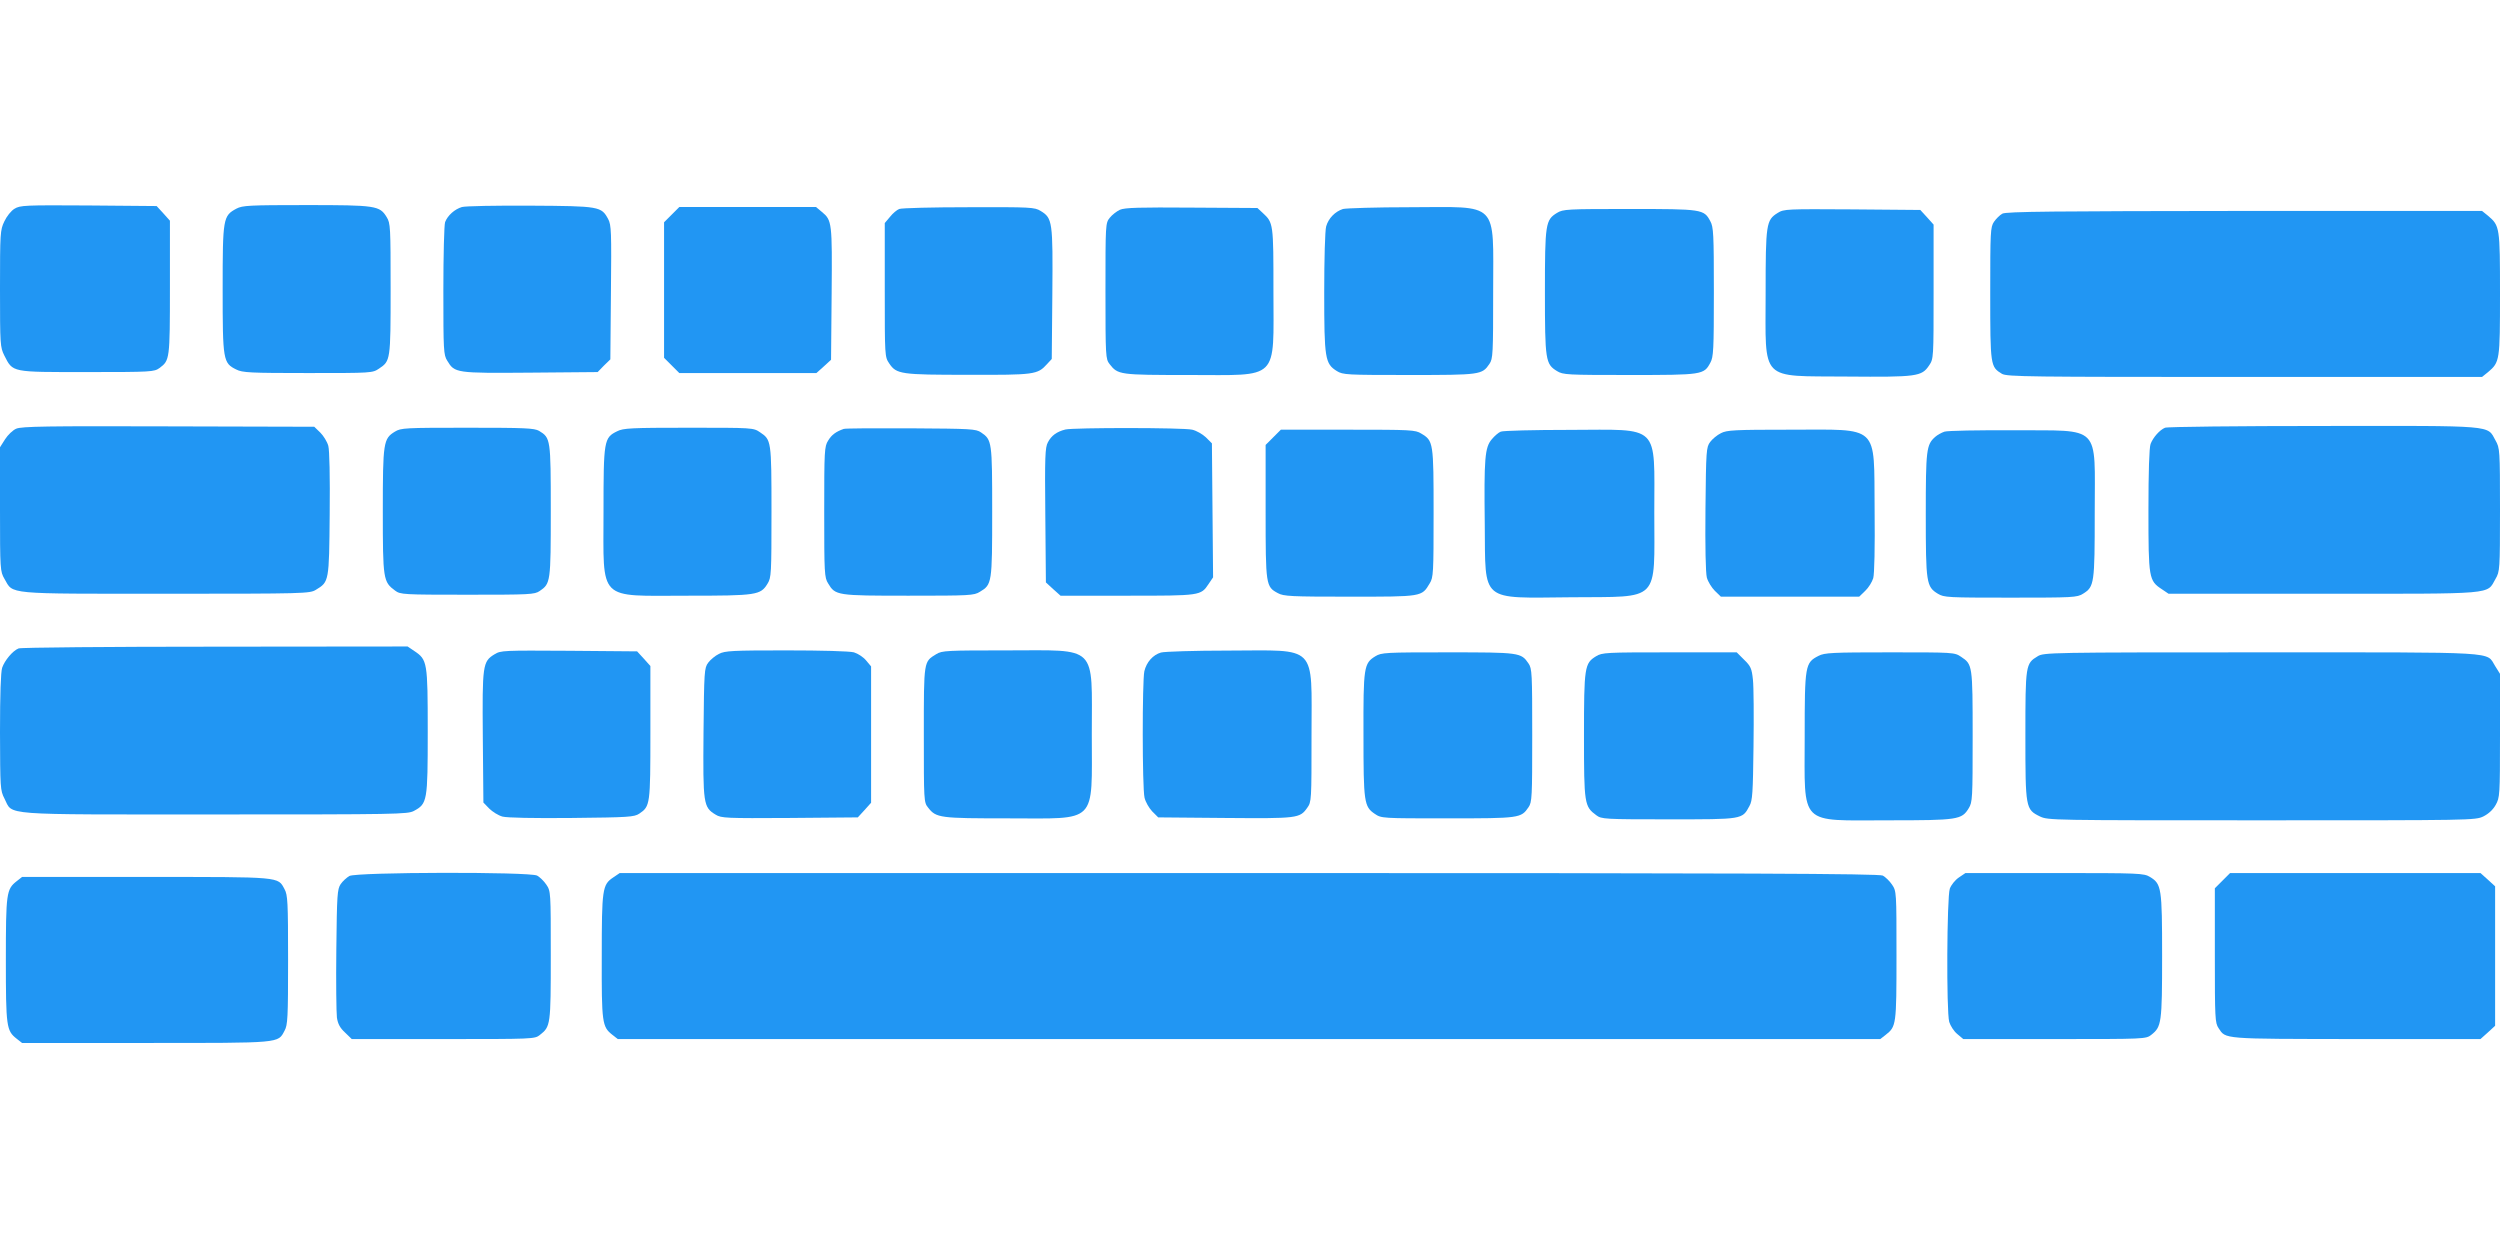
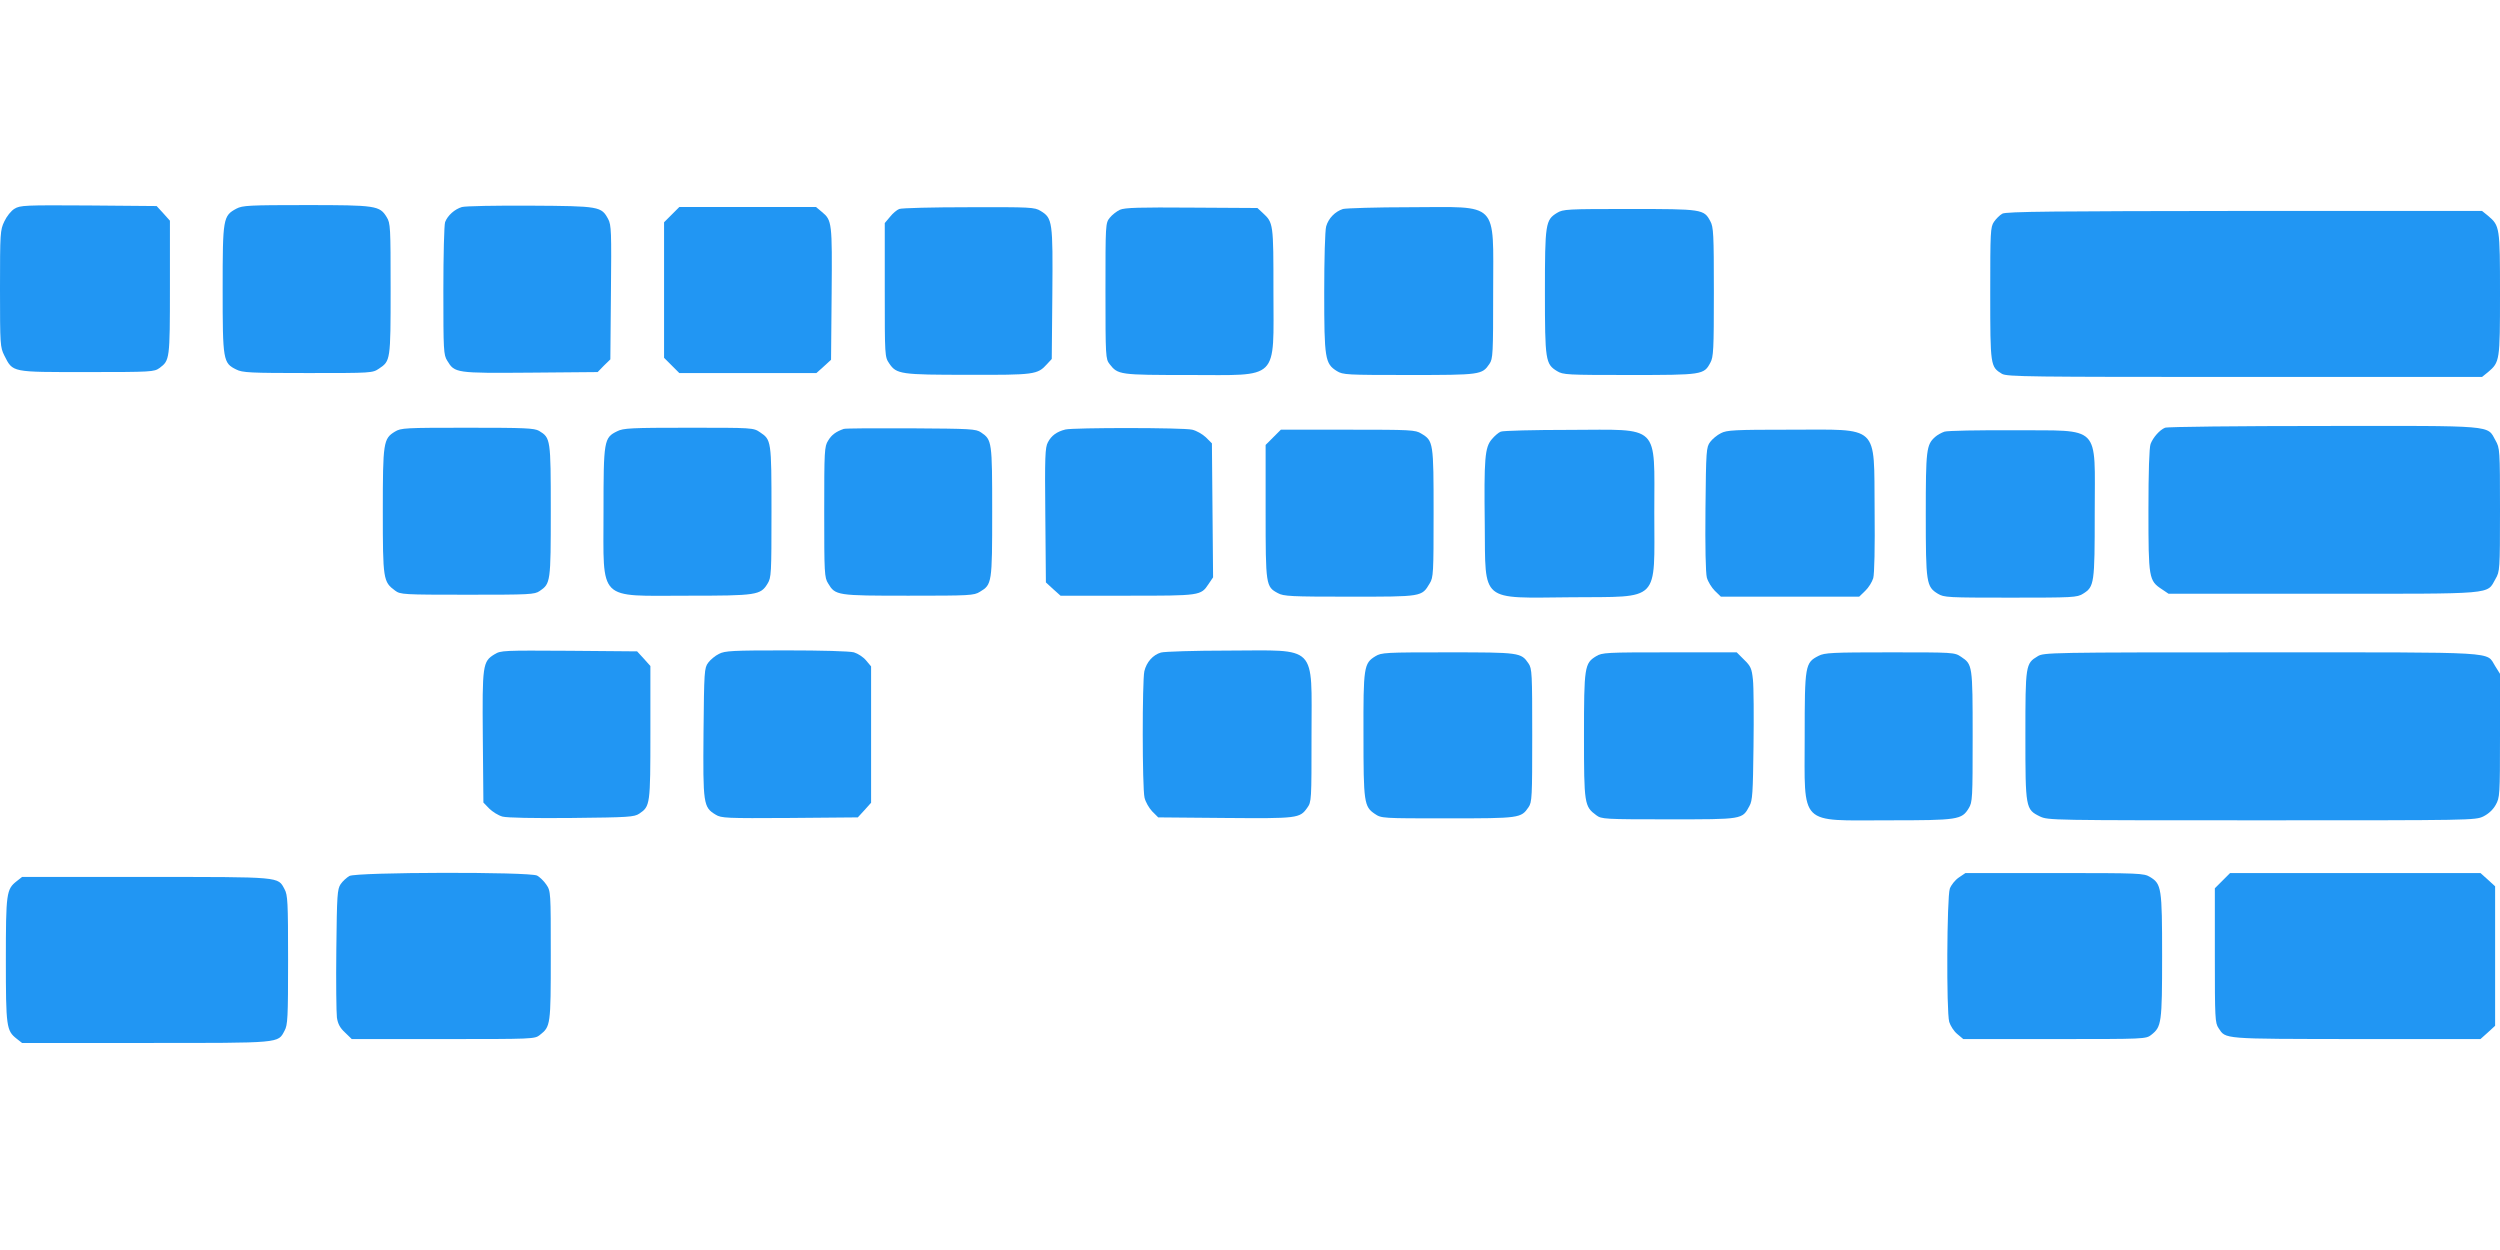
<svg xmlns="http://www.w3.org/2000/svg" version="1.0" width="1280pt" height="640pt" viewBox="0 0 1280 640" preserveAspectRatio="xMidYMid meet">
  <g transform="translate(0,640) scale(0.1,-0.1)" fill="#2196f3" stroke="none">
    <path d="M74 5331 c-17 -10 -40 -39 -52 -65 -21 -44 -22 -59 -22 -344 0 -289 1 -299 22 -342 45 -88 33 -85 423 -85 333 0 344 1 372 21 52 39 53 43 53 412 l0 342 -34 38 -34 37 -349 3 c-327 2 -350 1 -379 -17z" />
    <path d="M1211 5332 c-69 -37 -71 -48 -71 -412 0 -365 2 -379 70 -412 31 -16 71 -18 366 -18 328 0 331 0 365 23 58 39 59 41 59 407 0 319 -1 337 -20 368 -36 59 -54 62 -412 62 -294 0 -326 -2 -357 -18z" />
    <path d="M2365 5340 c-37 -11 -73 -43 -86 -77 -5 -13 -9 -171 -9 -351 0 -307 1 -329 20 -359 38 -63 43 -64 425 -61 l345 3 32 33 33 32 3 343 c3 311 2 345 -14 375 -35 65 -43 67 -399 69 -176 1 -334 -2 -350 -7z" />
    <path d="M3439 5301 l-39 -39 0 -347 0 -347 39 -39 39 -39 351 0 351 0 38 34 37 34 3 338 c3 365 2 376 -50 419 l-30 25 -350 0 -350 0 -39 -39z" />
    <path d="M4604 5330 c-11 -4 -33 -22 -47 -40 l-27 -32 0 -342 c0 -341 0 -343 23 -377 37 -55 59 -58 405 -58 338 -1 354 1 402 54 l25 27 3 333 c3 371 1 388 -60 425 -31 19 -49 20 -368 19 -184 0 -344 -4 -356 -9z" />
    <path d="M5734 5326 c-17 -8 -40 -26 -52 -41 -22 -27 -22 -34 -22 -375 0 -337 1 -348 21 -374 43 -55 50 -56 406 -56 468 0 433 -35 433 428 0 349 0 351 -55 402 l-27 25 -336 2 c-267 2 -343 0 -368 -11z" />
    <path d="M6876 5330 c-40 -13 -74 -47 -86 -89 -6 -20 -10 -169 -10 -338 0 -339 4 -365 65 -403 31 -19 49 -20 369 -20 367 0 374 1 412 57 18 26 19 51 19 370 0 469 35 433 -425 432 -173 0 -328 -5 -344 -9z" />
    <path d="M7972 5310 c-59 -36 -62 -55 -62 -405 0 -350 3 -369 62 -405 31 -19 50 -20 371 -20 374 0 381 1 414 63 16 29 18 65 18 362 0 297 -2 333 -18 362 -33 62 -40 63 -414 63 -321 0 -340 -1 -371 -20z" />
-     <path d="M9102 5310 c-59 -37 -62 -54 -62 -412 0 -457 -34 -422 415 -426 360 -3 384 0 422 57 23 34 23 36 23 378 l0 343 -34 38 -34 37 -349 3 c-335 2 -349 2 -381 -18z" />
    <path d="M10252 5306 c-13 -7 -32 -26 -43 -42 -18 -27 -19 -50 -19 -367 0 -371 1 -375 60 -411 26 -15 136 -16 1243 -16 l1215 0 31 25 c60 51 61 58 61 400 0 342 -1 349 -61 400 l-31 25 -1216 0 c-971 -1 -1222 -3 -1240 -14z" />
-     <path d="M83 4205 c-17 -7 -43 -32 -57 -54 l-26 -41 0 -317 c0 -311 1 -319 23 -357 46 -80 -1 -76 827 -76 711 0 736 1 767 20 68 41 68 41 71 387 2 194 -1 327 -7 350 -6 22 -25 52 -41 68 l-31 30 -747 2 c-621 2 -752 0 -779 -12z" />
    <path d="M11085 4210 c-27 -11 -61 -49 -74 -83 -7 -18 -11 -143 -11 -340 0 -348 2 -360 69 -404 l34 -23 791 0 c891 0 837 -5 883 76 22 38 23 46 23 354 0 308 -1 316 -23 355 -44 79 7 75 -882 74 -434 0 -799 -4 -810 -9z" />
    <path d="M2022 4190 c-59 -36 -62 -54 -62 -407 0 -350 2 -362 63 -407 27 -20 40 -21 370 -21 319 0 344 1 370 19 56 38 57 45 57 411 0 369 -1 373 -60 409 -25 14 -71 16 -367 16 -321 0 -340 -1 -371 -20z" />
    <path d="M3160 4192 c-68 -33 -70 -47 -70 -412 0 -465 -34 -430 428 -430 358 0 376 3 412 62 19 31 20 49 20 368 0 366 -1 368 -59 407 -34 23 -37 23 -365 23 -295 0 -335 -2 -366 -18z" />
    <path d="M4320 4204 c-40 -14 -62 -30 -80 -60 -19 -30 -20 -51 -20 -365 0 -314 1 -336 20 -366 37 -62 44 -63 412 -63 313 0 335 1 365 20 62 37 63 44 63 410 0 360 -1 368 -57 406 -26 18 -52 19 -358 21 -181 1 -337 0 -345 -3z" />
    <path d="M5455 4201 c-44 -11 -72 -31 -90 -66 -14 -26 -16 -73 -13 -373 l3 -344 37 -34 38 -34 342 0 c375 0 376 0 416 60 l23 34 -3 343 -3 343 -31 31 c-17 16 -48 34 -70 39 -46 11 -605 11 -649 1z" />
    <path d="M6519 4161 l-39 -39 0 -341 c0 -378 1 -385 63 -418 29 -16 66 -18 367 -18 373 0 369 -1 410 68 19 30 20 53 20 360 0 362 -1 370 -63 407 -30 19 -52 20 -376 20 l-343 0 -39 -39z" />
    <path d="M7684 4190 c-11 -4 -32 -22 -46 -39 -36 -42 -40 -98 -36 -438 4 -401 -27 -375 445 -371 458 4 423 -31 423 433 0 460 35 425 -435 424 -181 0 -339 -4 -351 -9z" />
    <path d="M8811 4182 c-19 -9 -44 -30 -55 -45 -20 -27 -21 -43 -24 -342 -2 -195 1 -329 7 -352 6 -22 25 -52 41 -68 l31 -30 354 0 354 0 31 30 c17 16 35 45 41 65 6 22 9 153 7 352 -4 440 30 408 -433 408 -285 0 -324 -2 -354 -18z" />
    <path d="M9956 4190 c-15 -5 -37 -17 -48 -27 -45 -40 -48 -65 -48 -398 0 -350 3 -369 62 -405 31 -19 50 -20 372 -20 322 0 340 1 371 20 58 36 60 51 60 415 0 458 38 419 -415 422 -179 1 -338 -2 -354 -7z" />
-     <path d="M95 3080 c-30 -12 -71 -61 -84 -99 -7 -22 -11 -135 -11 -330 1 -287 1 -297 23 -340 45 -87 -39 -81 1077 -81 935 0 987 1 1019 18 69 37 71 49 71 407 0 357 -2 367 -69 412 l-34 23 -986 -1 c-542 0 -995 -4 -1006 -9z" />
    <path d="M2532 3050 c-61 -37 -63 -54 -60 -425 l3 -334 30 -31 c16 -16 46 -35 68 -41 23 -6 158 -9 355 -7 292 3 319 5 345 22 56 38 57 45 57 416 l0 340 -34 38 -34 37 -349 3 c-335 2 -349 2 -381 -18z" />
    <path d="M3681 3052 c-19 -9 -44 -30 -55 -45 -20 -27 -21 -43 -24 -358 -3 -366 -1 -382 62 -420 29 -18 52 -19 379 -17 l349 3 34 37 34 38 0 349 0 349 -26 31 c-14 17 -42 35 -62 41 -22 6 -166 10 -347 10 -275 0 -314 -2 -344 -18z" />
-     <path d="M4794 3051 c-65 -40 -64 -30 -64 -412 0 -340 0 -347 22 -374 41 -53 60 -55 410 -55 462 0 428 -35 428 430 0 465 36 430 -435 430 -307 0 -332 -1 -361 -19z" />
    <path d="M5944 3059 c-41 -12 -74 -49 -85 -96 -11 -50 -11 -597 1 -647 5 -22 23 -53 39 -70 l31 -31 342 -3 c372 -3 383 -2 421 52 22 31 22 36 22 373 0 469 35 433 -425 432 -173 0 -329 -5 -346 -10z" />
    <path d="M7042 3040 c-59 -36 -62 -55 -61 -402 0 -346 3 -368 58 -405 34 -23 36 -23 373 -23 369 0 376 1 414 57 18 26 19 51 19 368 0 317 -1 342 -19 368 -38 56 -45 57 -413 57 -321 0 -340 -1 -371 -20z" />
    <path d="M8172 3040 c-59 -36 -62 -54 -62 -407 0 -350 2 -362 63 -407 27 -20 40 -21 371 -21 380 0 376 -1 413 68 16 28 18 67 21 307 2 151 1 304 -3 340 -6 57 -11 69 -45 102 l-38 38 -343 0 c-327 0 -346 -1 -377 -20z" />
    <path d="M9311 3042 c-69 -35 -71 -48 -71 -412 0 -465 -34 -430 428 -430 358 0 376 3 412 62 19 31 20 49 20 368 0 366 -1 368 -59 407 -34 23 -37 23 -365 23 -295 0 -335 -2 -365 -18z" />
    <path d="M10433 3040 c-62 -37 -63 -45 -63 -405 0 -373 1 -379 74 -415 42 -20 55 -20 1136 -20 1073 0 1094 0 1135 20 26 13 49 34 63 59 21 38 22 48 22 355 l0 316 -25 40 c-48 75 43 70 -1197 70 -1086 0 -1114 -1 -1145 -20z" />
    <path d="M1789 1915 c-14 -8 -35 -27 -45 -42 -17 -26 -19 -53 -22 -333 -2 -168 0 -325 3 -350 5 -33 16 -53 42 -77 l34 -33 468 0 c460 0 469 0 495 21 55 43 56 50 56 407 0 326 0 329 -23 363 -12 18 -34 39 -47 46 -39 20 -925 18 -961 -2z" />
-     <path d="M3139 1907 c-55 -37 -58 -59 -58 -405 -1 -340 2 -359 54 -400 l28 -22 3232 0 3232 0 27 21 c55 43 56 50 56 407 0 326 0 329 -23 363 -12 18 -34 39 -47 46 -20 10 -690 13 -3246 13 l-3221 0 -34 -23z" />
    <path d="M10029 1907 c-19 -13 -39 -38 -46 -57 -15 -45 -18 -628 -3 -682 6 -20 24 -48 41 -62 l31 -26 467 0 c465 0 468 0 496 22 52 41 55 60 55 403 0 350 -3 369 -62 405 -32 19 -49 20 -489 20 l-456 0 -34 -23z" />
    <path d="M11379 1891 l-39 -39 0 -343 c0 -323 1 -346 19 -373 38 -57 14 -55 704 -56 l637 0 38 34 37 34 0 357 0 357 -37 34 -38 34 -641 0 -641 0 -39 -39z" />
    <path d="M85 1888 c-52 -41 -55 -60 -55 -403 0 -343 3 -362 55 -403 l28 -22 634 0 c699 0 675 -2 710 63 16 29 18 65 18 362 0 297 -2 333 -18 362 -35 65 -11 63 -710 63 l-634 0 -28 -22z" />
  </g>
</svg>